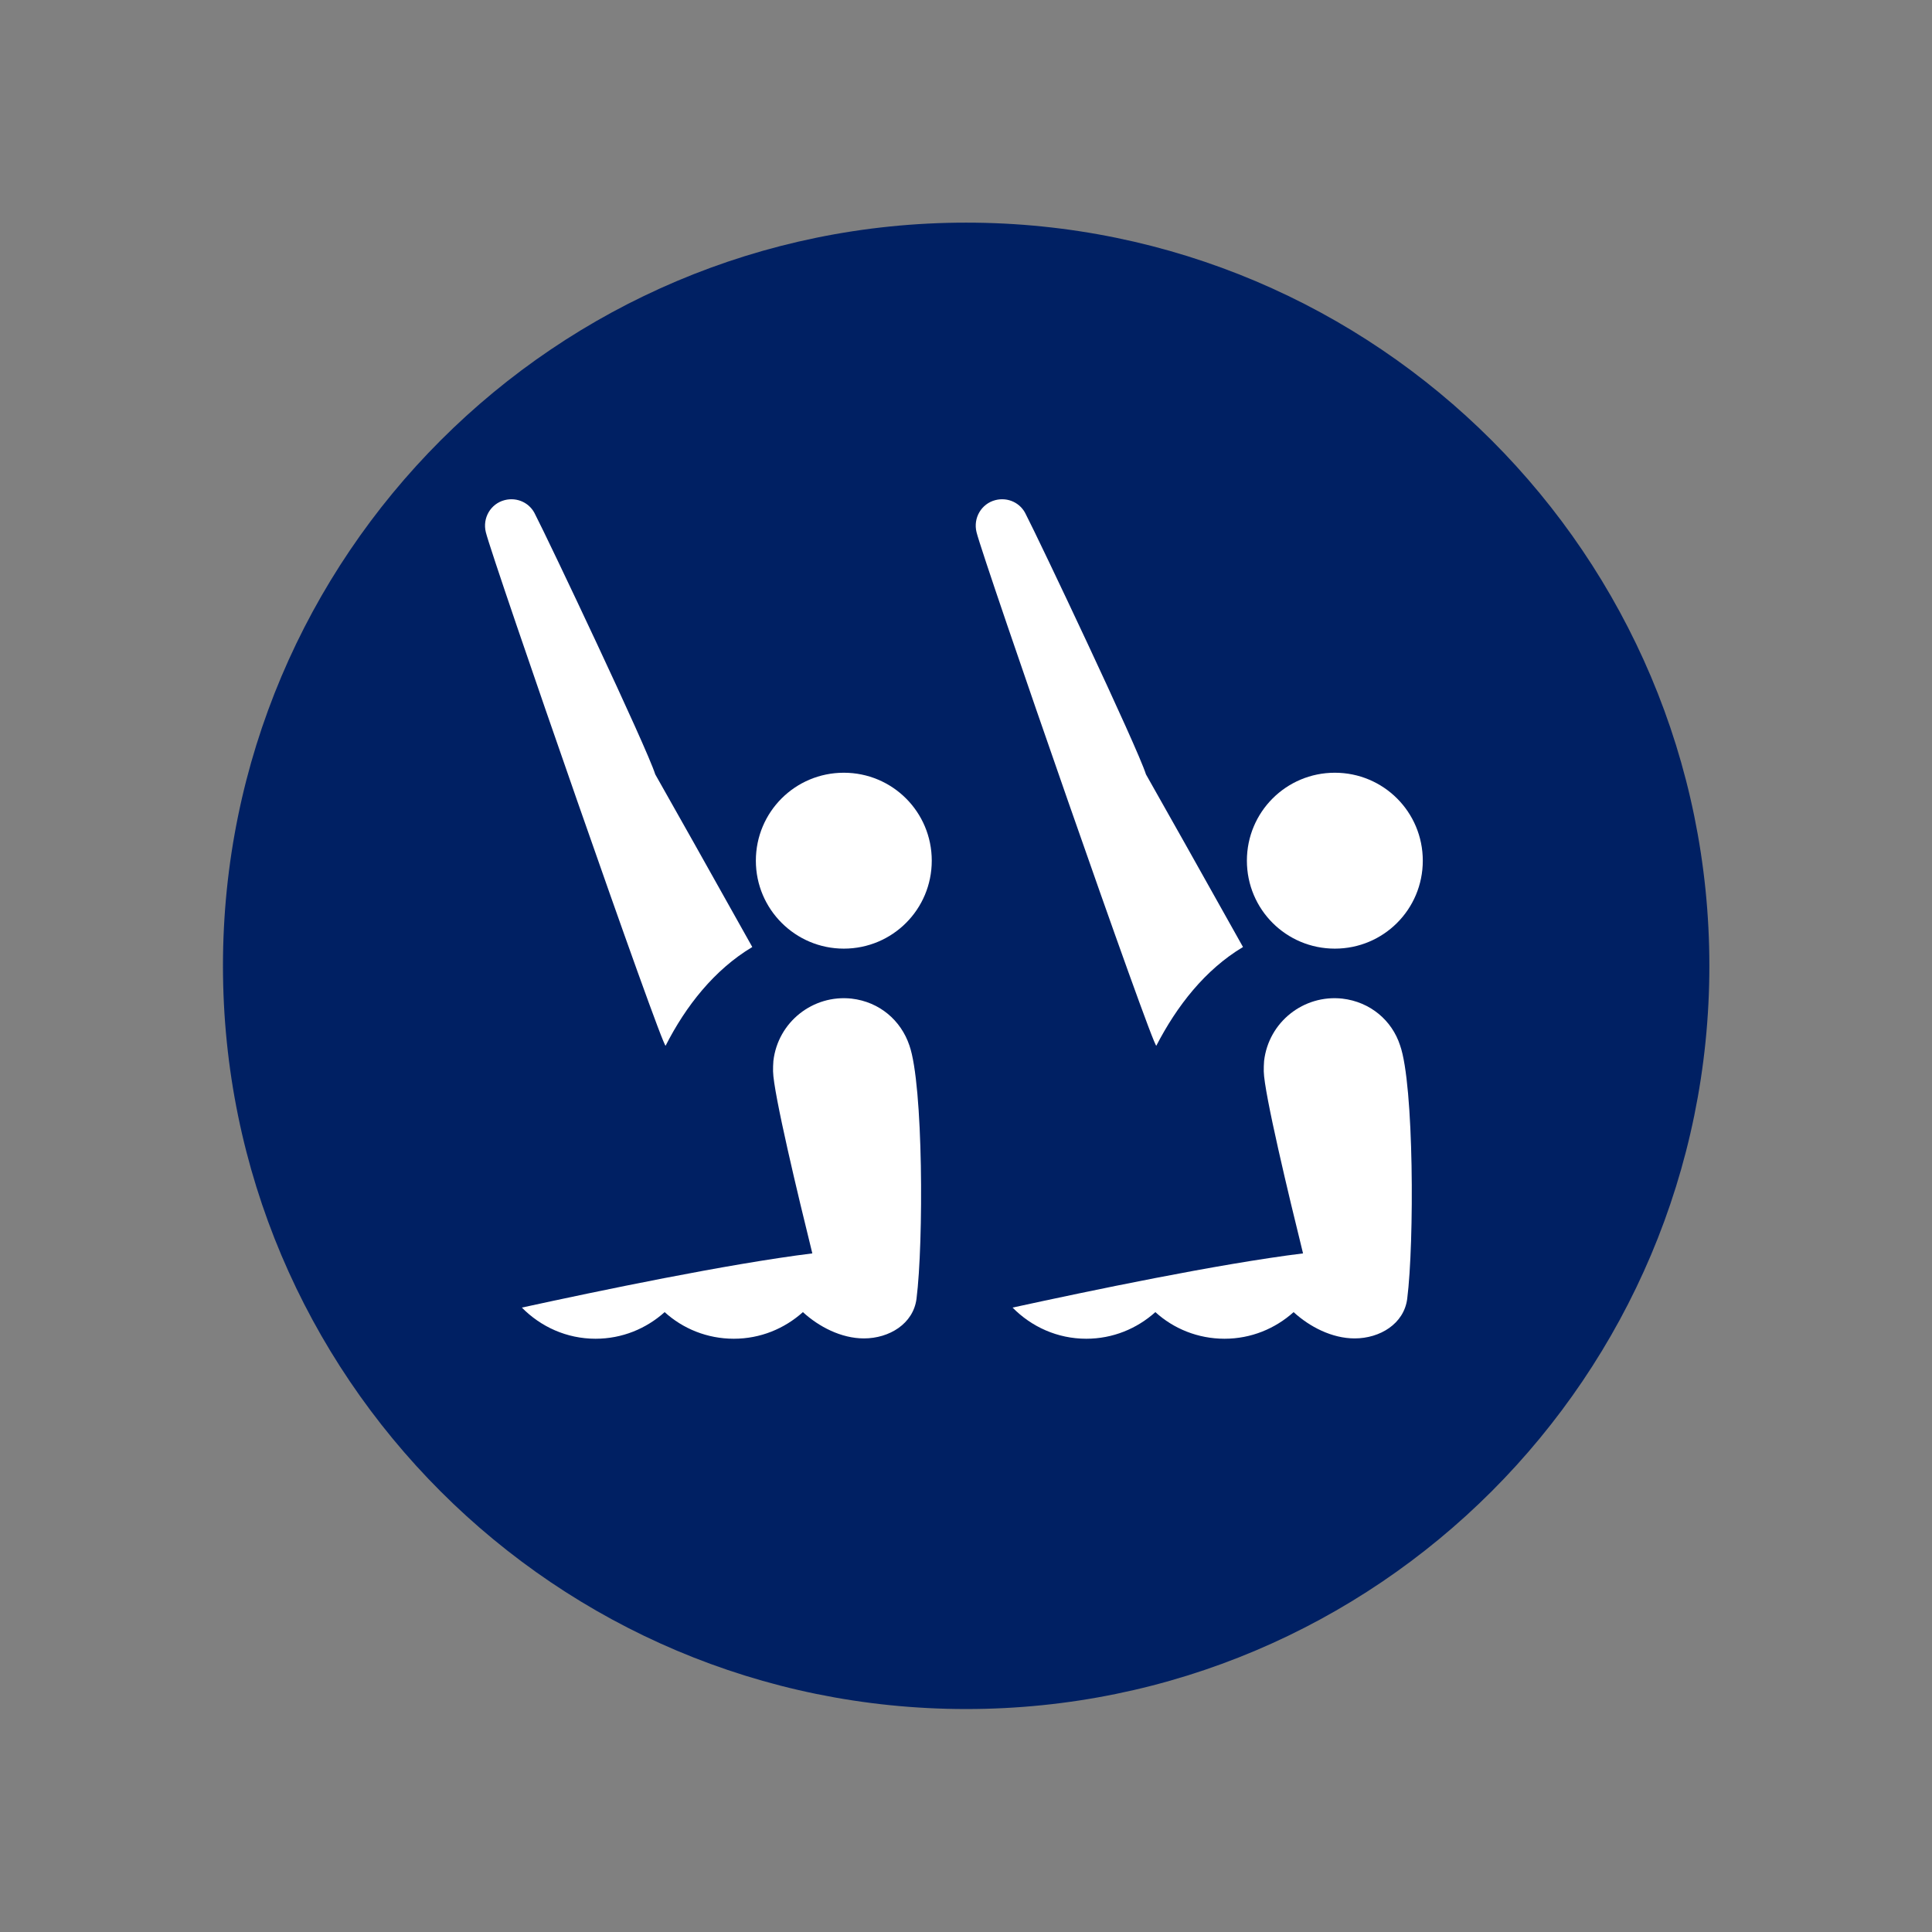
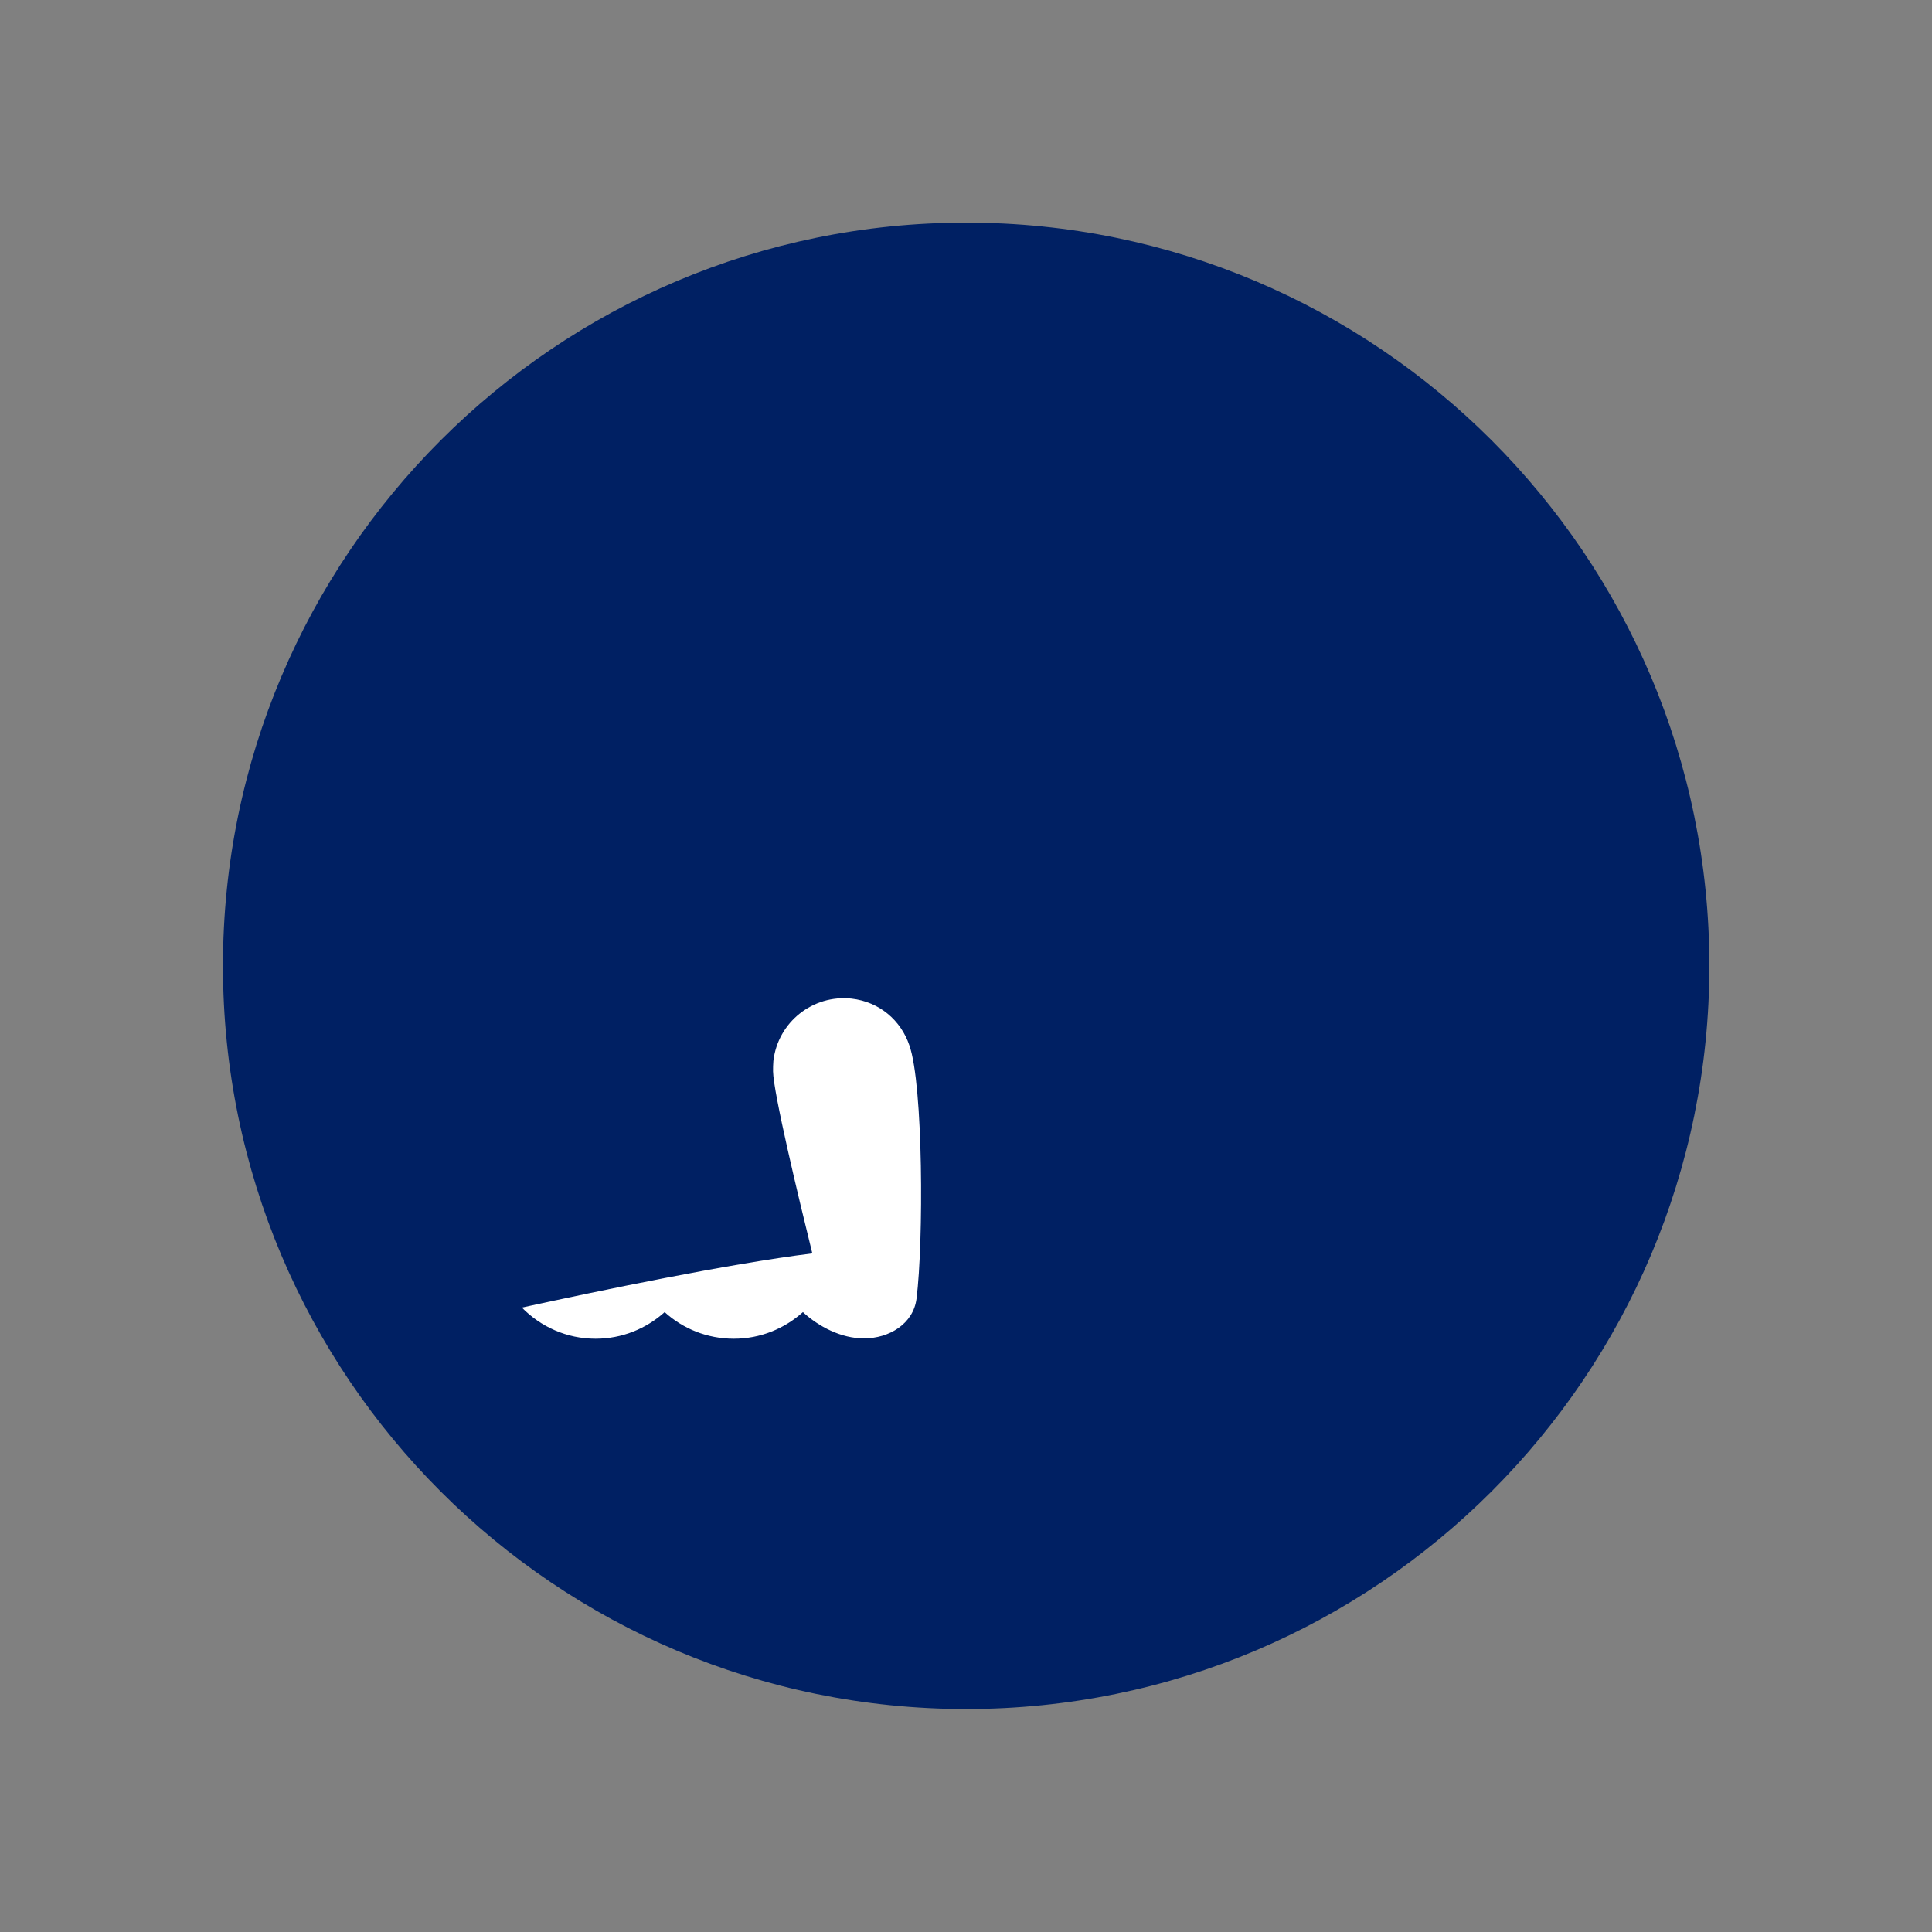
<svg xmlns="http://www.w3.org/2000/svg" version="1.1" id="Layer_1" x="0px" y="0px" viewBox="0 0 595.3 595.3" style="enable-background:new 0 0 595.3 595.3;" xml:space="preserve">
  <rect x="0" y="0" width="595.3" height="595.3" fill="#808080" stroke="none" />
  <style type="text/css">
	.st0{fill:#002063;}
	.st1{fill:#FFFFFF;}
</style>
  <g>
    <path class="st0" d="M526.7,297.6c0,126.4-102.5,229-229,229s-229-102.5-229-229c0-126.4,102.5-229,229-229   S526.7,171.2,526.7,297.6" />
-     <path class="st1" d="M231.8,291.8c-11.9-21.3-25.7-45.8-29.9-53.2c-2.6-8.3-33.1-72.6-37-80.1c-1.6-3.5-5.5-5.4-9.4-4.4   c-4.3,1.1-6.9,5.5-5.8,9.9c2.2,8.9,54.6,159.6,55.4,158.2C211.3,310,220.1,298.8,231.8,291.8" />
-     <path class="st1" d="M260,292.3c15,0,27.1-12.1,27.1-27.1c0-15-12.1-27.1-27.1-27.1c-15,0-27.1,12.1-27.1,27.1   C232.9,280.2,245.1,292.3,260,292.3" />
    <path class="st1" d="M262.4,307.7c-11.9-1.3-22.7,7.2-24.1,19.2c-0.1,1.1-0.1,2.2-0.1,3.2c0.1,6.6,7.8,38.7,12.1,56.1   c-26.4,3.3-65.6,11.5-89.5,16.7c5.8,5.9,13.8,9.6,22.7,9.6c8.2,0,15.6-3.1,21.3-8.2c5.6,5.1,13.1,8.2,21.3,8.2   c8.2,0,15.6-3.1,21.3-8.2c4.9,4.5,11.8,8.1,18.8,8.1c7.8,0,15.2-4.5,16.2-12.2c2.2-17.4,2.1-66-2.2-78.1   C277.6,314.4,271,308.7,262.4,307.7" />
-     <path class="st1" d="M383,291.8c-11.9-21.3-25.7-45.8-29.9-53.2c-2.6-8.3-33.1-72.6-37-80.1c-1.6-3.5-5.5-5.4-9.4-4.4   c-4.3,1.1-6.9,5.5-5.8,9.9c2.2,8.9,54.6,159.6,55.4,158.2C362.6,310,371.3,298.8,383,291.8" />
-     <path class="st1" d="M411.3,292.3c15,0,27.1-12.1,27.1-27.1c0-15-12.1-27.1-27.1-27.1c-15,0-27.1,12.1-27.1,27.1   C384.2,280.2,396.3,292.3,411.3,292.3" />
-     <path class="st1" d="M413.6,307.7c-11.9-1.3-22.7,7.2-24.1,19.2c-0.1,1.1-0.1,2.2-0.1,3.2c0.1,6.6,7.8,38.7,12.1,56.1   c-26.5,3.3-65.6,11.5-89.5,16.7c5.8,5.9,13.8,9.6,22.7,9.6c8.2,0,15.6-3.1,21.3-8.2c5.6,5.1,13.1,8.2,21.3,8.2   c8.2,0,15.6-3.1,21.3-8.2c4.9,4.5,11.8,8.1,18.8,8.1c7.8,0,15.2-4.5,16.2-12.2c2.2-17.4,2.1-66-2.2-78.1   C428.9,314.4,422.2,308.7,413.6,307.7" />
  </g>
</svg>